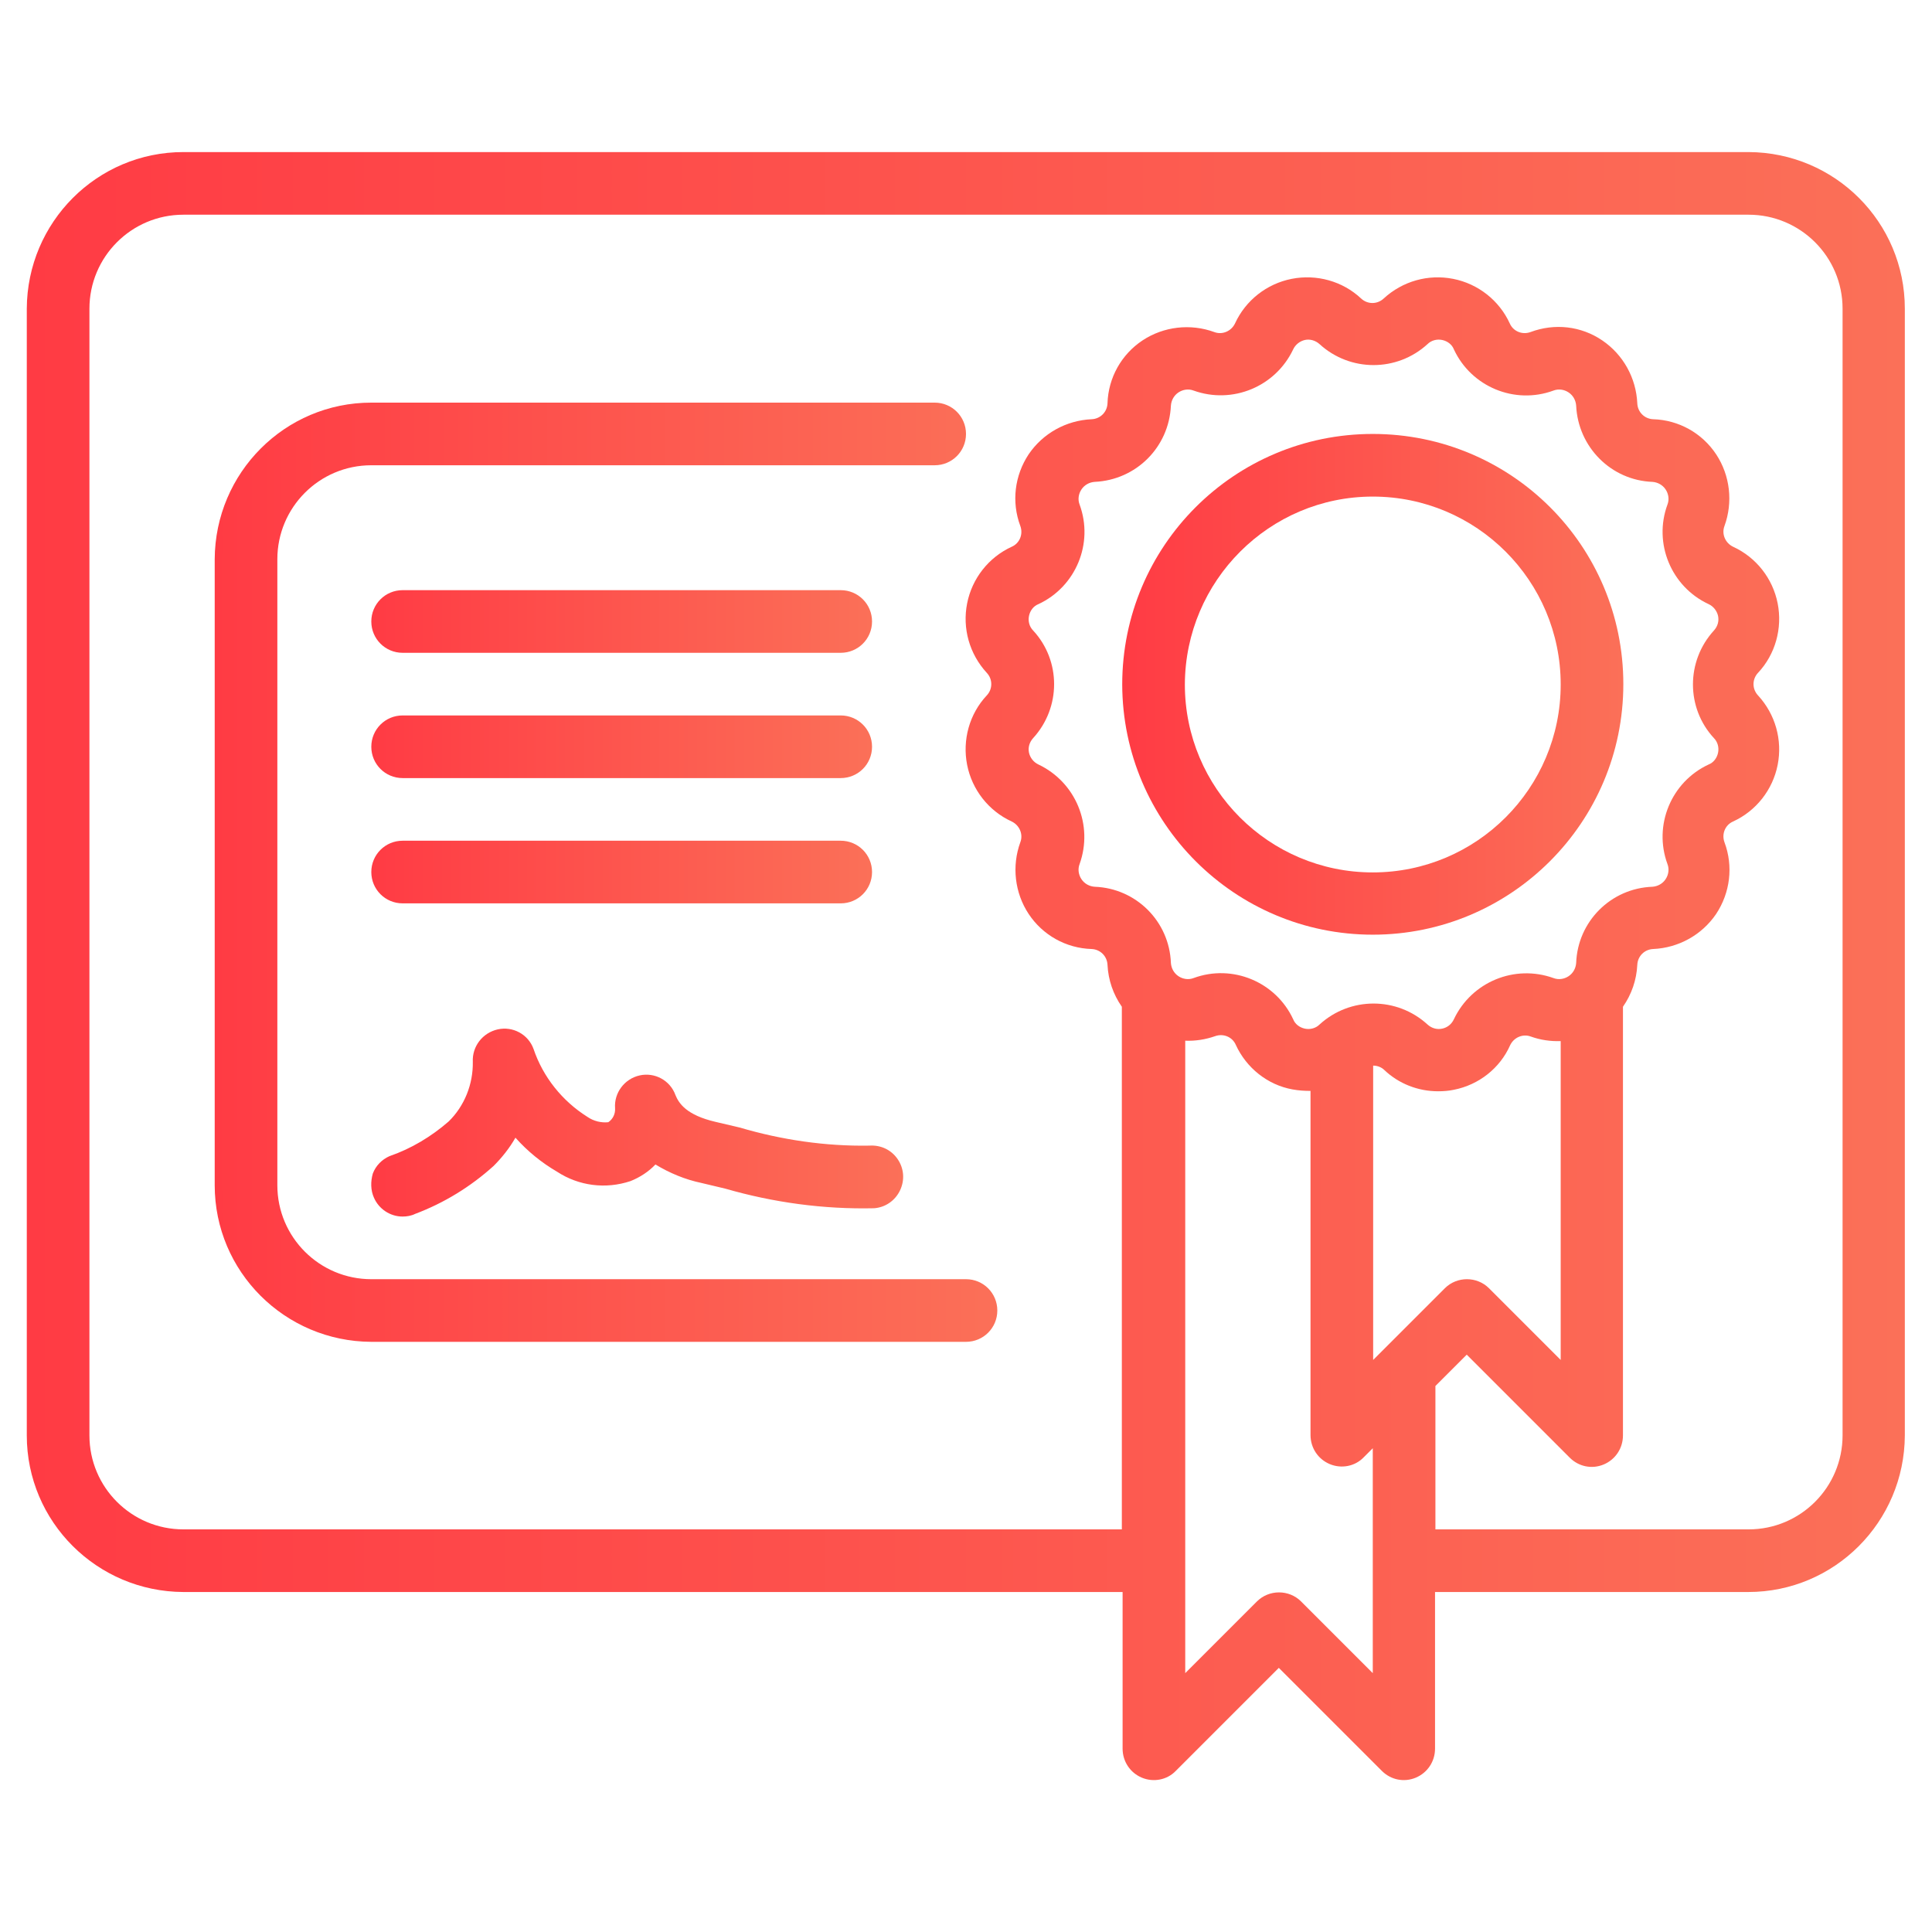
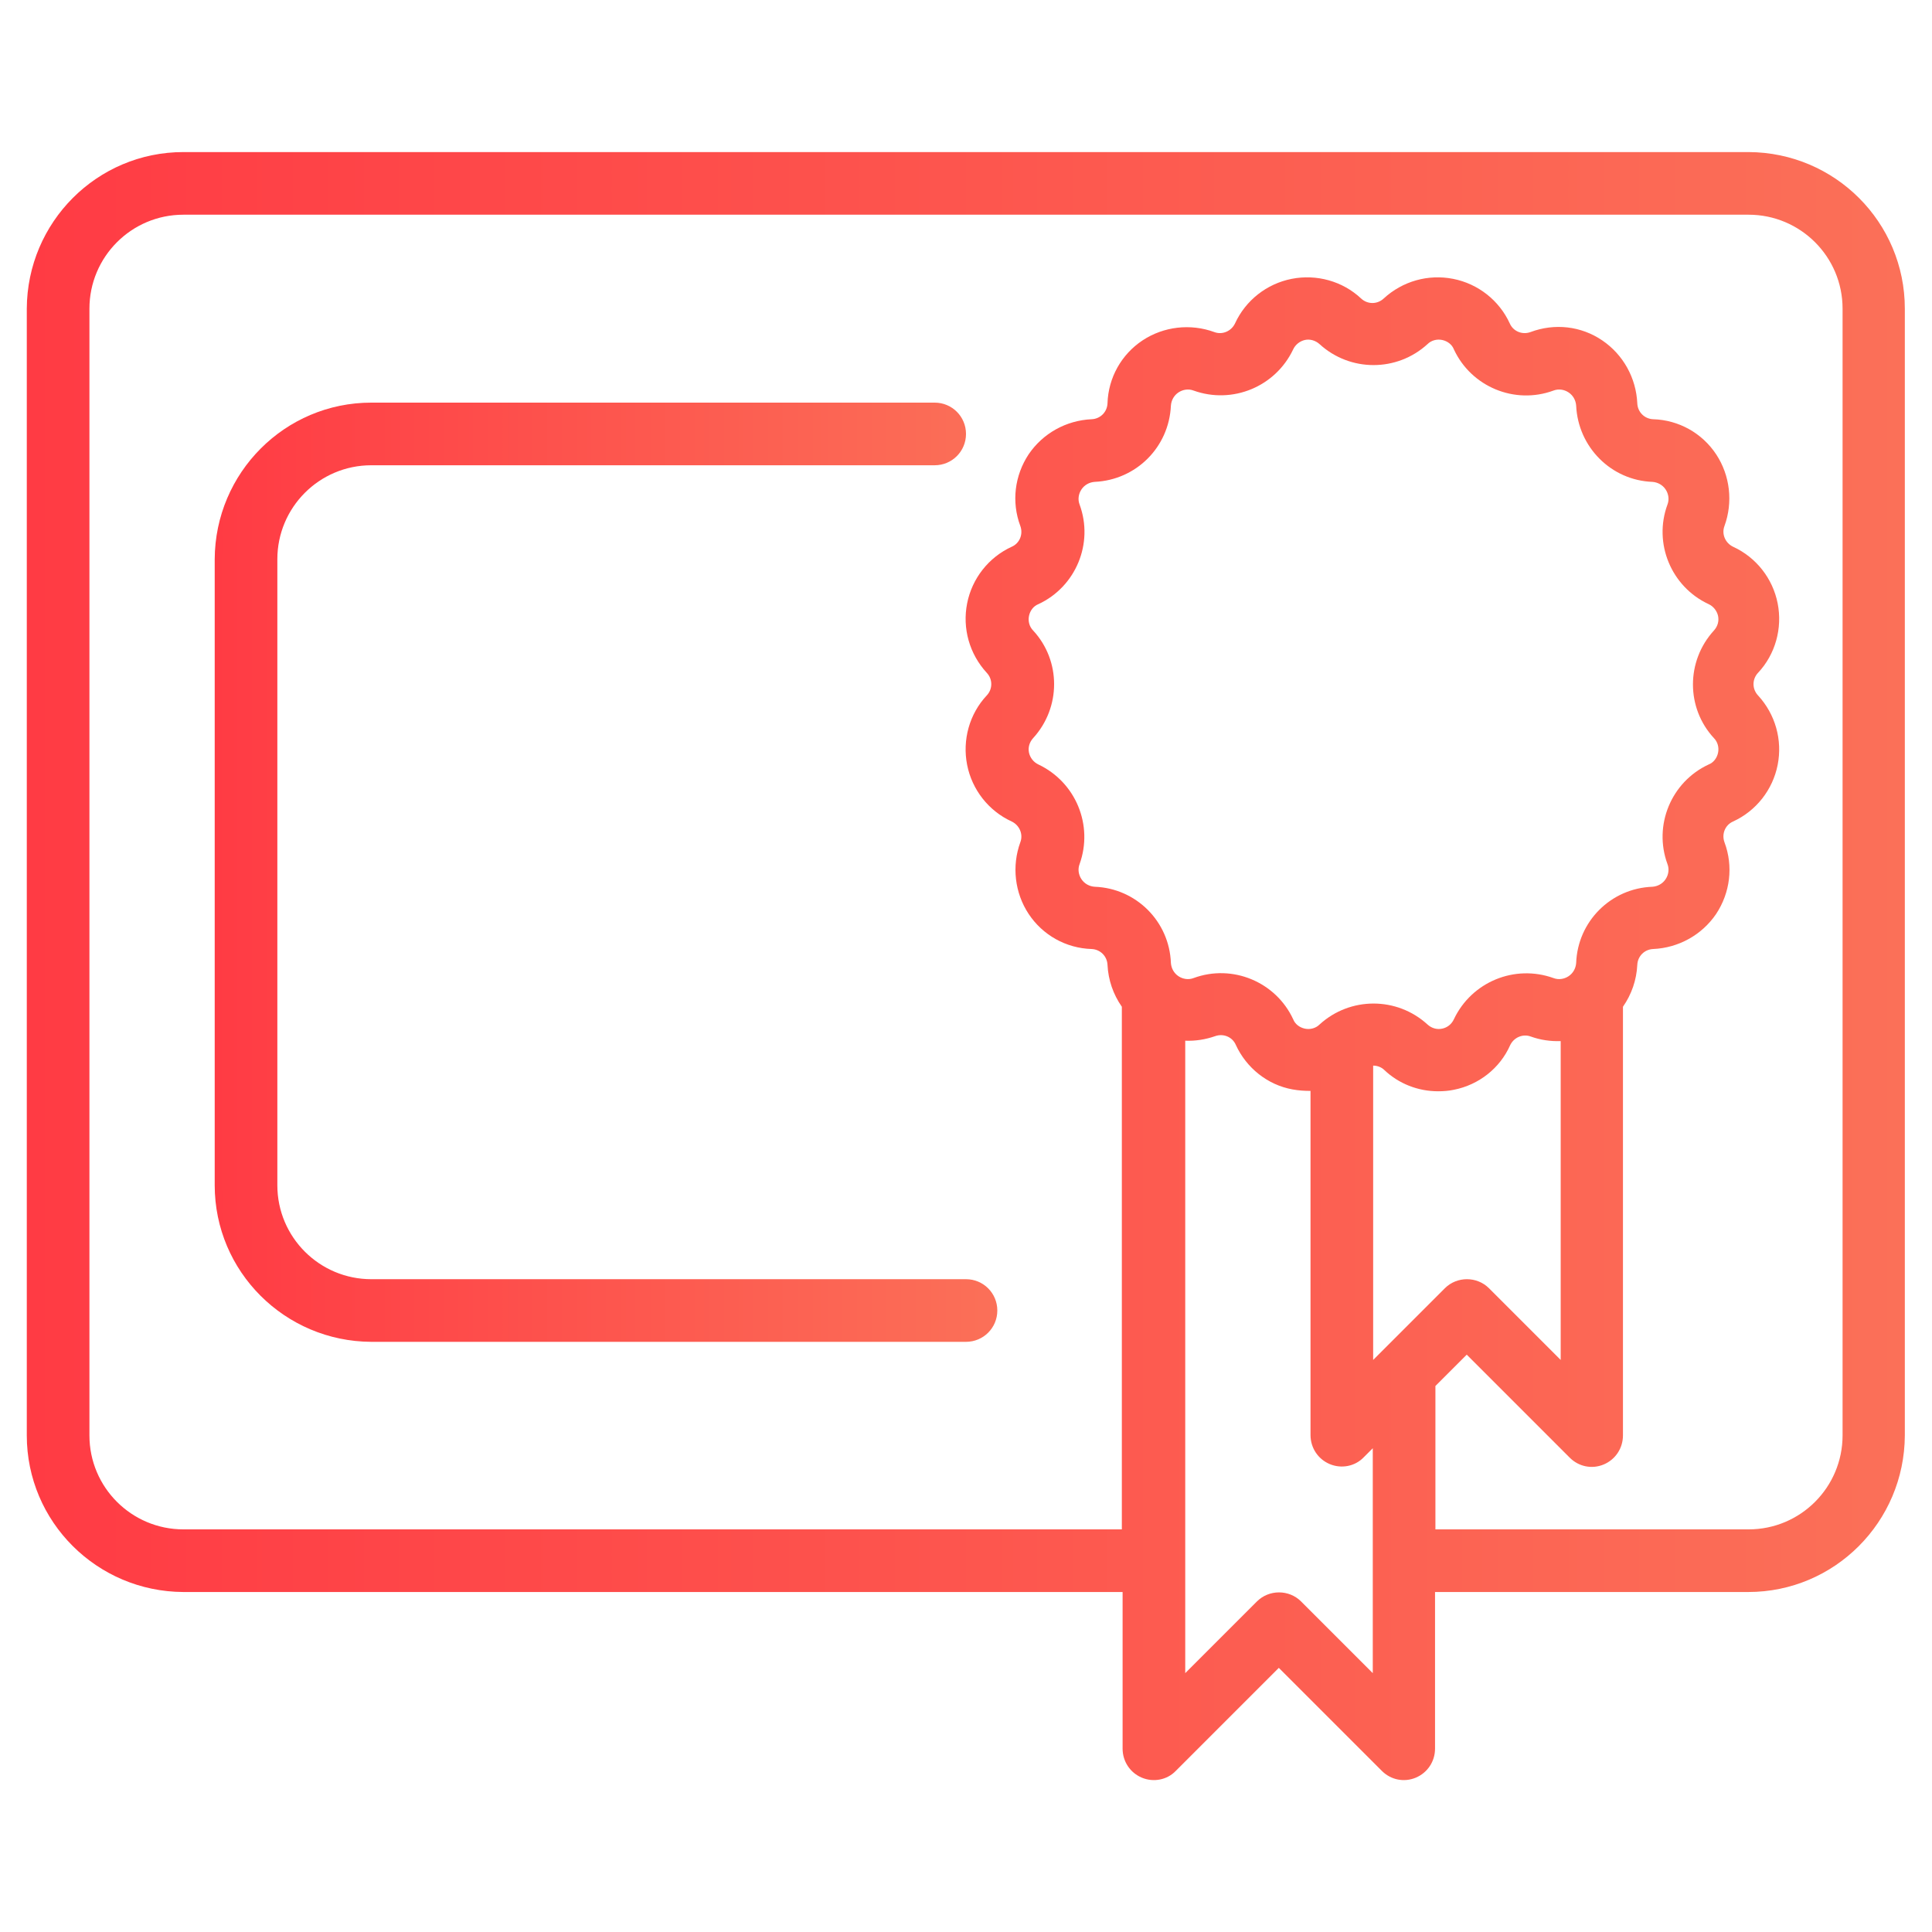
<svg xmlns="http://www.w3.org/2000/svg" version="1.1" id="Layer_1" x="0px" y="0px" viewBox="0 0 512 512" style="enable-background:new 0 0 512 512;" xml:space="preserve">
  <style type="text/css">
	.st0{fill:url(#Shape_7_);}
	.st1{fill:url(#Shape_8_);}
	.st2{fill:url(#Shape_9_);}
	.st3{fill:url(#Shape_10_);}
	.st4{fill:url(#Shape_11_);}
	.st5{fill:url(#Shape_12_);}
	.st6{fill:url(#Shape_13_);}
</style>
  <g id="Page-1">
    <g id="_x30_08---Certificate">
      <linearGradient id="Shape_7_" gradientUnits="userSpaceOnUse" x1="7.149" y1="255.999" x2="504.851" y2="255.999">
        <stop offset="0" style="stop-color:#FF3B44" />
        <stop offset="1" style="stop-color:#FB7058" />
      </linearGradient>
      <path id="Shape" class="st0" d="M463.4,40.3H48.6c-22.9,0-41.4,18.6-41.5,41.5v298.6c0,22.9,18.6,41.4,41.5,41.5h248.9v41.5    c0,3.4,2,6.4,5.1,7.7c3.1,1.3,6.7,0.6,9-1.8l27.3-27.3l27.3,27.3c2.4,2.4,5.9,3.1,9,1.8c3.1-1.3,5.1-4.3,5.1-7.7v-41.5h83    c22.9,0,41.4-18.6,41.5-41.5V81.8C504.8,58.9,486.3,40.4,463.4,40.3L463.4,40.3z M275.2,202.6c-1.3-0.6-2.2-1.8-2.5-3.1    c-0.3-1.4,0.1-2.8,1.1-3.9c7.4-8.1,7.4-20.5,0-28.5c-1-1-1.4-2.5-1.1-3.9c0.3-1.4,1.2-2.6,2.5-3.1c9.9-4.6,14.7-16.1,10.9-26.4    c-0.5-1.3-0.3-2.8,0.5-4s2.1-1.9,3.5-2c11-0.5,19.7-9.2,20.2-20.2c0.1-1.4,0.8-2.7,2-3.5c1.2-0.8,2.7-1,4-0.5    c10.3,3.7,21.7-1,26.4-10.9c0.6-1.3,1.8-2.2,3.1-2.5s2.8,0.1,3.9,1.1c8.1,7.4,20.5,7.4,28.6,0c1-1,2.5-1.4,3.9-1.1    s2.6,1.2,3.1,2.5c4.6,9.9,16.1,14.7,26.4,10.9c1.3-0.5,2.8-0.3,4,0.5c1.2,0.8,1.9,2.1,2,3.5c0.5,11,9.3,19.8,20.2,20.2    c1.4,0.1,2.7,0.8,3.5,2c0.8,1.2,1,2.7,0.5,4c-3.8,10.3,1,21.8,10.9,26.4c1.3,0.6,2.2,1.8,2.5,3.1c0.3,1.4-0.1,2.8-1.1,3.9    c-7.4,8.1-7.4,20.5,0,28.5c1,1,1.4,2.5,1.1,3.9c-0.3,1.4-1.2,2.6-2.5,3.1c-9.9,4.6-14.7,16.1-10.9,26.4c0.5,1.3,0.3,2.8-0.5,4    c-0.8,1.2-2.1,1.9-3.5,2c-11,0.4-19.8,9.2-20.2,20.2c-0.1,1.4-0.8,2.7-2,3.5c-1.2,0.8-2.7,1-4,0.5c-10.3-3.7-21.7,1-26.4,10.9    c-0.6,1.3-1.7,2.2-3.1,2.5c-1.4,0.3-2.8-0.1-3.9-1.1c-8.1-7.4-20.5-7.4-28.6,0c-1,1-2.5,1.4-3.9,1.1c-1.4-0.3-2.6-1.2-3.1-2.5    c-4.6-9.9-16.1-14.7-26.4-10.9c-1.3,0.5-2.8,0.3-4-0.5s-1.9-2.1-2-3.5c-0.4-11-9.2-19.8-20.2-20.2c-1.4-0.1-2.7-0.8-3.5-2    c-0.8-1.2-1-2.7-0.5-4C289.8,218.7,285.1,207.3,275.2,202.6L275.2,202.6z M366.3,358l-2.4,2.4v-78c1.1,0,2.2,0.4,3,1.2    c3.8,3.6,8.9,5.6,14.2,5.6c1.4,0,2.8-0.1,4.2-0.4c6.6-1.3,12.2-5.7,14.9-11.8c1-2.1,3.4-3.1,5.5-2.3c2.5,0.9,5.2,1.3,7.9,1.2v84.5    l-19-19c-3.2-3.2-8.5-3.2-11.7,0L366.3,358z M363.8,443.4l-19-19c-3.2-3.2-8.5-3.2-11.7,0l-19,19V275.8c2.7,0.1,5.3-0.3,7.9-1.2    c2.2-0.8,4.6,0.2,5.5,2.3c2.8,6.1,8.4,10.6,15,11.8c1.6,0.3,3.2,0.4,4.8,0.4v91.2c0,3.4,2,6.4,5.1,7.7c3.1,1.3,6.7,0.6,9-1.8    l2.4-2.4L363.8,443.4z M488.3,380.4c0,13.7-11.1,24.9-24.9,24.9h-83v-38l8.3-8.3l27.3,27.3c2.4,2.4,5.9,3.1,9,1.8    c3.1-1.3,5.1-4.3,5.1-7.7V266.8c2.3-3.3,3.6-7.1,3.8-11.1c0.1-2.3,1.9-4.1,4.2-4.2c6.7-0.3,12.9-3.7,16.7-9.3    c3.7-5.6,4.6-12.6,2.2-19c-0.8-2.2,0.2-4.6,2.3-5.5c6.1-2.8,10.5-8.4,11.8-15c1.3-6.6-0.6-13.4-5.2-18.4c-1.6-1.7-1.6-4.3,0-6    c4.6-4.9,6.5-11.8,5.2-18.4c-1.3-6.6-5.7-12.2-11.8-15c-2.1-1-3.1-3.4-2.3-5.5c2.3-6.3,1.5-13.4-2.2-19c-3.7-5.6-9.9-9.1-16.7-9.3    c-2.3-0.1-4.1-1.9-4.2-4.2c-0.3-6.7-3.7-12.9-9.3-16.7s-12.6-4.6-19-2.2c-2.2,0.8-4.6-0.2-5.5-2.3c-2.8-6.1-8.4-10.5-15-11.8    c-6.6-1.3-13.4,0.6-18.4,5.2c-1.7,1.6-4.3,1.6-6,0c-4.9-4.6-11.8-6.5-18.4-5.2c-6.6,1.3-12.2,5.7-15,11.8c-1,2.1-3.4,3.1-5.5,2.3    c-6.3-2.3-13.4-1.5-19,2.2s-9.1,9.9-9.3,16.7c-0.1,2.3-1.9,4.1-4.2,4.2c-6.7,0.3-12.9,3.7-16.7,9.3c-3.7,5.6-4.6,12.6-2.2,19    c0.8,2.2-0.2,4.6-2.3,5.5c-6.1,2.8-10.5,8.4-11.8,15c-1.3,6.6,0.6,13.4,5.2,18.4c1.6,1.7,1.6,4.3,0,6c-4.6,4.9-6.5,11.8-5.2,18.4    c1.3,6.6,5.7,12.2,11.8,15c2.1,1,3.1,3.4,2.3,5.5c-2.3,6.3-1.5,13.4,2.2,19c3.7,5.6,9.9,9.1,16.7,9.3c2.3,0.1,4.1,1.9,4.2,4.2    c0.2,4,1.5,7.8,3.8,11.1v138.5H48.6c-13.7,0-24.9-11.1-24.9-24.9V81.8c0-13.7,11.1-24.9,24.9-24.9h414.8    c13.7,0,24.9,11.1,24.9,24.9L488.3,380.4z" />
      <linearGradient id="Shape_8_" gradientUnits="userSpaceOnUse" x1="56.919" y1="231.115" x2="264.295" y2="231.115">
        <stop offset="0" style="stop-color:#FF3B44" />
        <stop offset="1" style="stop-color:#FB7058" />
      </linearGradient>
      <path id="Shape_1_" class="st1" d="M98.4,339c-13.7,0-24.9-11.1-24.9-24.9V148.2c0-13.7,11.1-24.9,24.9-24.9h149.3    c4.6,0,8.3-3.7,8.3-8.3c0-4.6-3.7-8.3-8.3-8.3H98.4c-22.9,0-41.4,18.6-41.5,41.5v165.9c0,22.9,18.6,41.4,41.5,41.5H256    c4.6,0,8.3-3.7,8.3-8.3c0-4.6-3.7-8.3-8.3-8.3H98.4z" />
      <linearGradient id="Shape_9_" gradientUnits="userSpaceOnUse" x1="98.394" y1="231.115" x2="231.115" y2="231.115">
        <stop offset="0" style="stop-color:#FF3B44" />
        <stop offset="1" style="stop-color:#FB7058" />
      </linearGradient>
-       <path id="Shape_2_" class="st2" d="M106.7,239.4h116.1c4.6,0,8.3-3.7,8.3-8.3c0-4.6-3.7-8.3-8.3-8.3H106.7c-4.6,0-8.3,3.7-8.3,8.3    C98.4,235.7,102.1,239.4,106.7,239.4z" />
      <linearGradient id="Shape_10_" gradientUnits="userSpaceOnUse" x1="98.394" y1="197.935" x2="231.115" y2="197.935">
        <stop offset="0" style="stop-color:#FF3B44" />
        <stop offset="1" style="stop-color:#FB7058" />
      </linearGradient>
-       <path id="Shape_3_" class="st3" d="M106.7,206.2h116.1c4.6,0,8.3-3.7,8.3-8.3c0-4.6-3.7-8.3-8.3-8.3H106.7c-4.6,0-8.3,3.7-8.3,8.3    C98.4,202.5,102.1,206.2,106.7,206.2z" />
      <linearGradient id="Shape_11_" gradientUnits="userSpaceOnUse" x1="98.394" y1="164.755" x2="231.115" y2="164.755">
        <stop offset="0" style="stop-color:#FF3B44" />
        <stop offset="1" style="stop-color:#FB7058" />
      </linearGradient>
-       <path id="Shape_4_" class="st4" d="M106.7,173h116.1c4.6,0,8.3-3.7,8.3-8.3s-3.7-8.3-8.3-8.3H106.7c-4.6,0-8.3,3.7-8.3,8.3    S102.1,173,106.7,173z" />
      <linearGradient id="Shape_12_" gradientUnits="userSpaceOnUse" x1="98.389" y1="297.479" x2="239.394" y2="297.479">
        <stop offset="0" style="stop-color:#FF3B44" />
        <stop offset="1" style="stop-color:#FB7058" />
      </linearGradient>
-       <path id="Shape_5_" class="st5" d="M99.1,317.4c1.3,3,4.3,5,7.6,5c1.1,0,2.3-0.2,3.3-0.7c7.7-2.9,14.7-7.2,20.8-12.7    c2.2-2.2,4.2-4.7,5.8-7.5c3.2,3.6,6.9,6.6,11,9c5.8,3.8,12.9,4.7,19.5,2.5c2.5-1,4.8-2.5,6.6-4.4c3.8,2.3,7.9,4,12.2,4.9l6.3,1.5    c12.8,3.7,26.1,5.5,39.4,5.2c3-0.2,5.6-2,6.9-4.7c1.3-2.7,1.1-5.8-0.6-8.3c-1.7-2.5-4.5-3.8-7.5-3.6c-11.6,0.2-23.2-1.5-34.4-4.8    l-6.4-1.5c-7.7-1.8-9.7-4.9-10.6-7.1c-1.4-3.9-5.5-6.1-9.5-5.2c-4,0.9-6.8,4.6-6.5,8.7c0.1,1.5-0.6,2.9-1.8,3.7    c-1.9,0.2-3.9-0.3-5.5-1.4c-6.7-4.2-11.8-10.6-14.3-18c-1.4-3.9-5.5-6.1-9.5-5.2s-6.8,4.5-6.6,8.6c0.1,5.9-2.2,11.7-6.4,15.8    c-4.6,4-9.9,7.2-15.7,9.2c-2,0.9-3.6,2.5-4.4,4.6C98.2,313.1,98.2,315.4,99.1,317.4L99.1,317.4z" />
      <linearGradient id="Shape_13_" gradientUnits="userSpaceOnUse" x1="297.475" y1="181.345" x2="430.196" y2="181.345">
        <stop offset="0" style="stop-color:#FF3B44" />
        <stop offset="1" style="stop-color:#FB7058" />
      </linearGradient>
-       <path id="Shape_6_" class="st6" d="M363.8,247.7c36.6,0,66.4-29.7,66.4-66.4S400.5,115,363.8,115s-66.4,29.7-66.4,66.4    C297.5,218,327.2,247.7,363.8,247.7z M363.8,131.6c27.5,0,49.8,22.3,49.8,49.8s-22.3,49.8-49.8,49.8c-27.5,0-49.8-22.3-49.8-49.8    C314.1,153.9,336.4,131.6,363.8,131.6z" />
    </g>
  </g>
</svg>